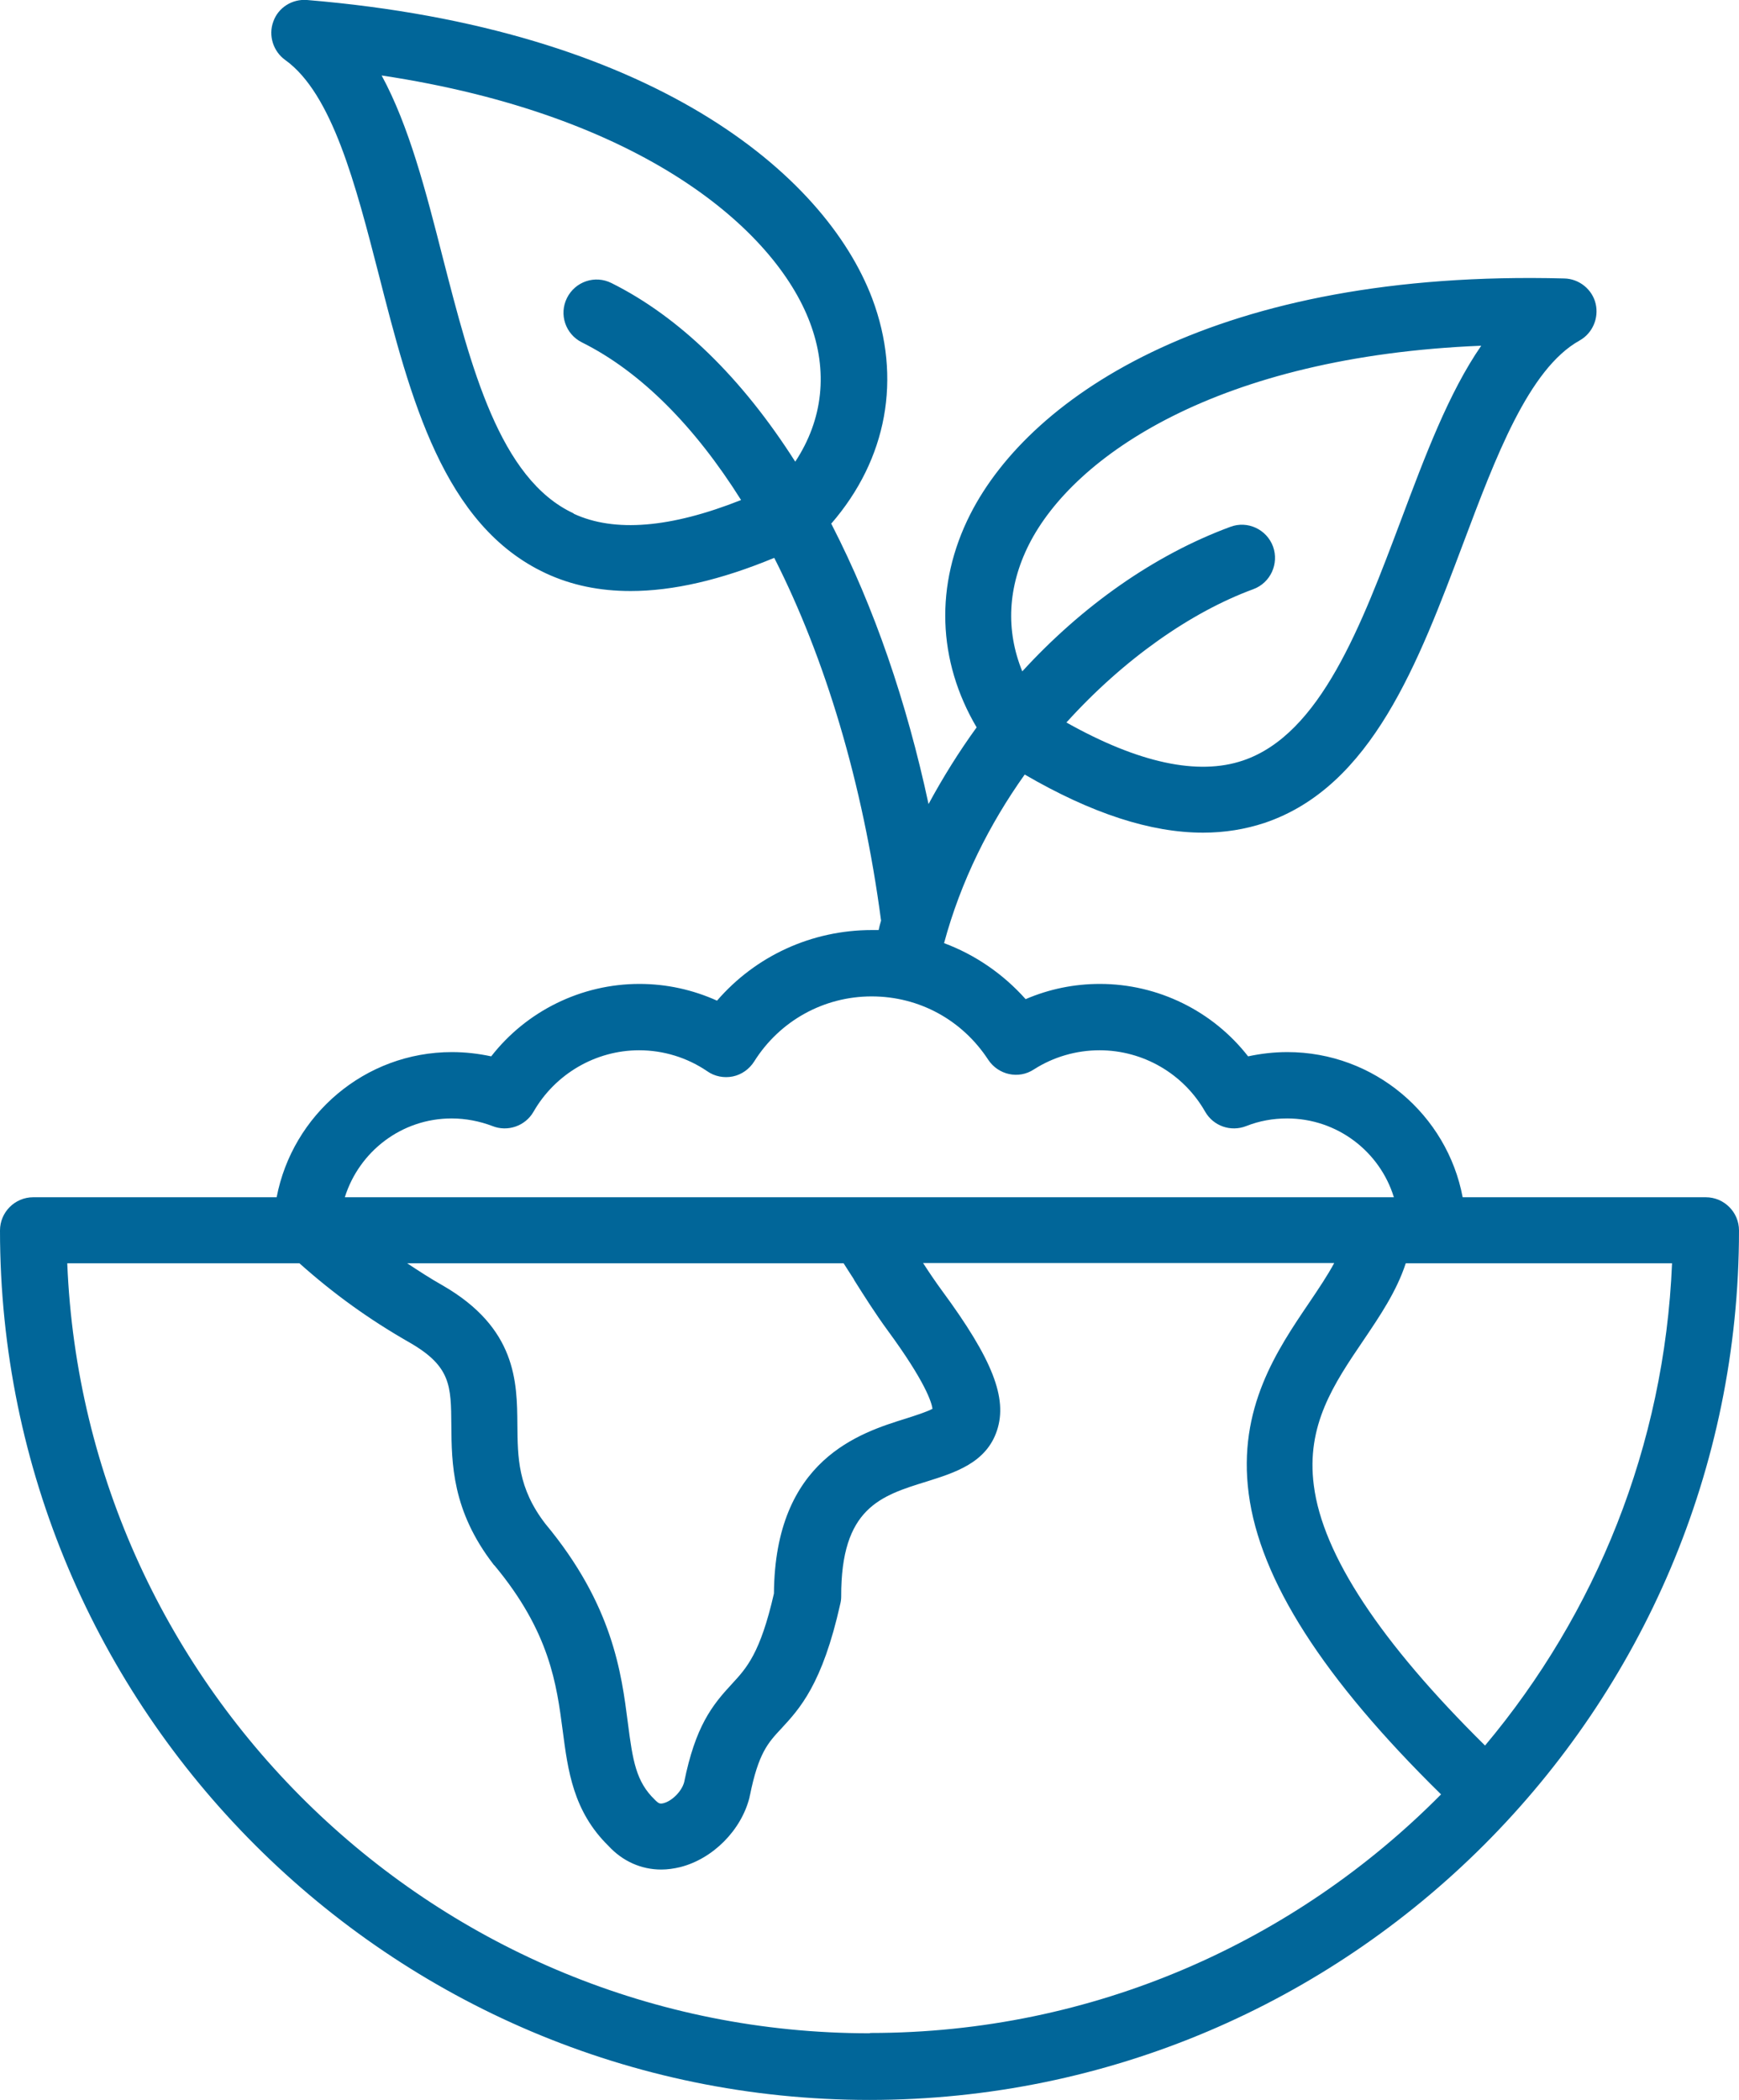
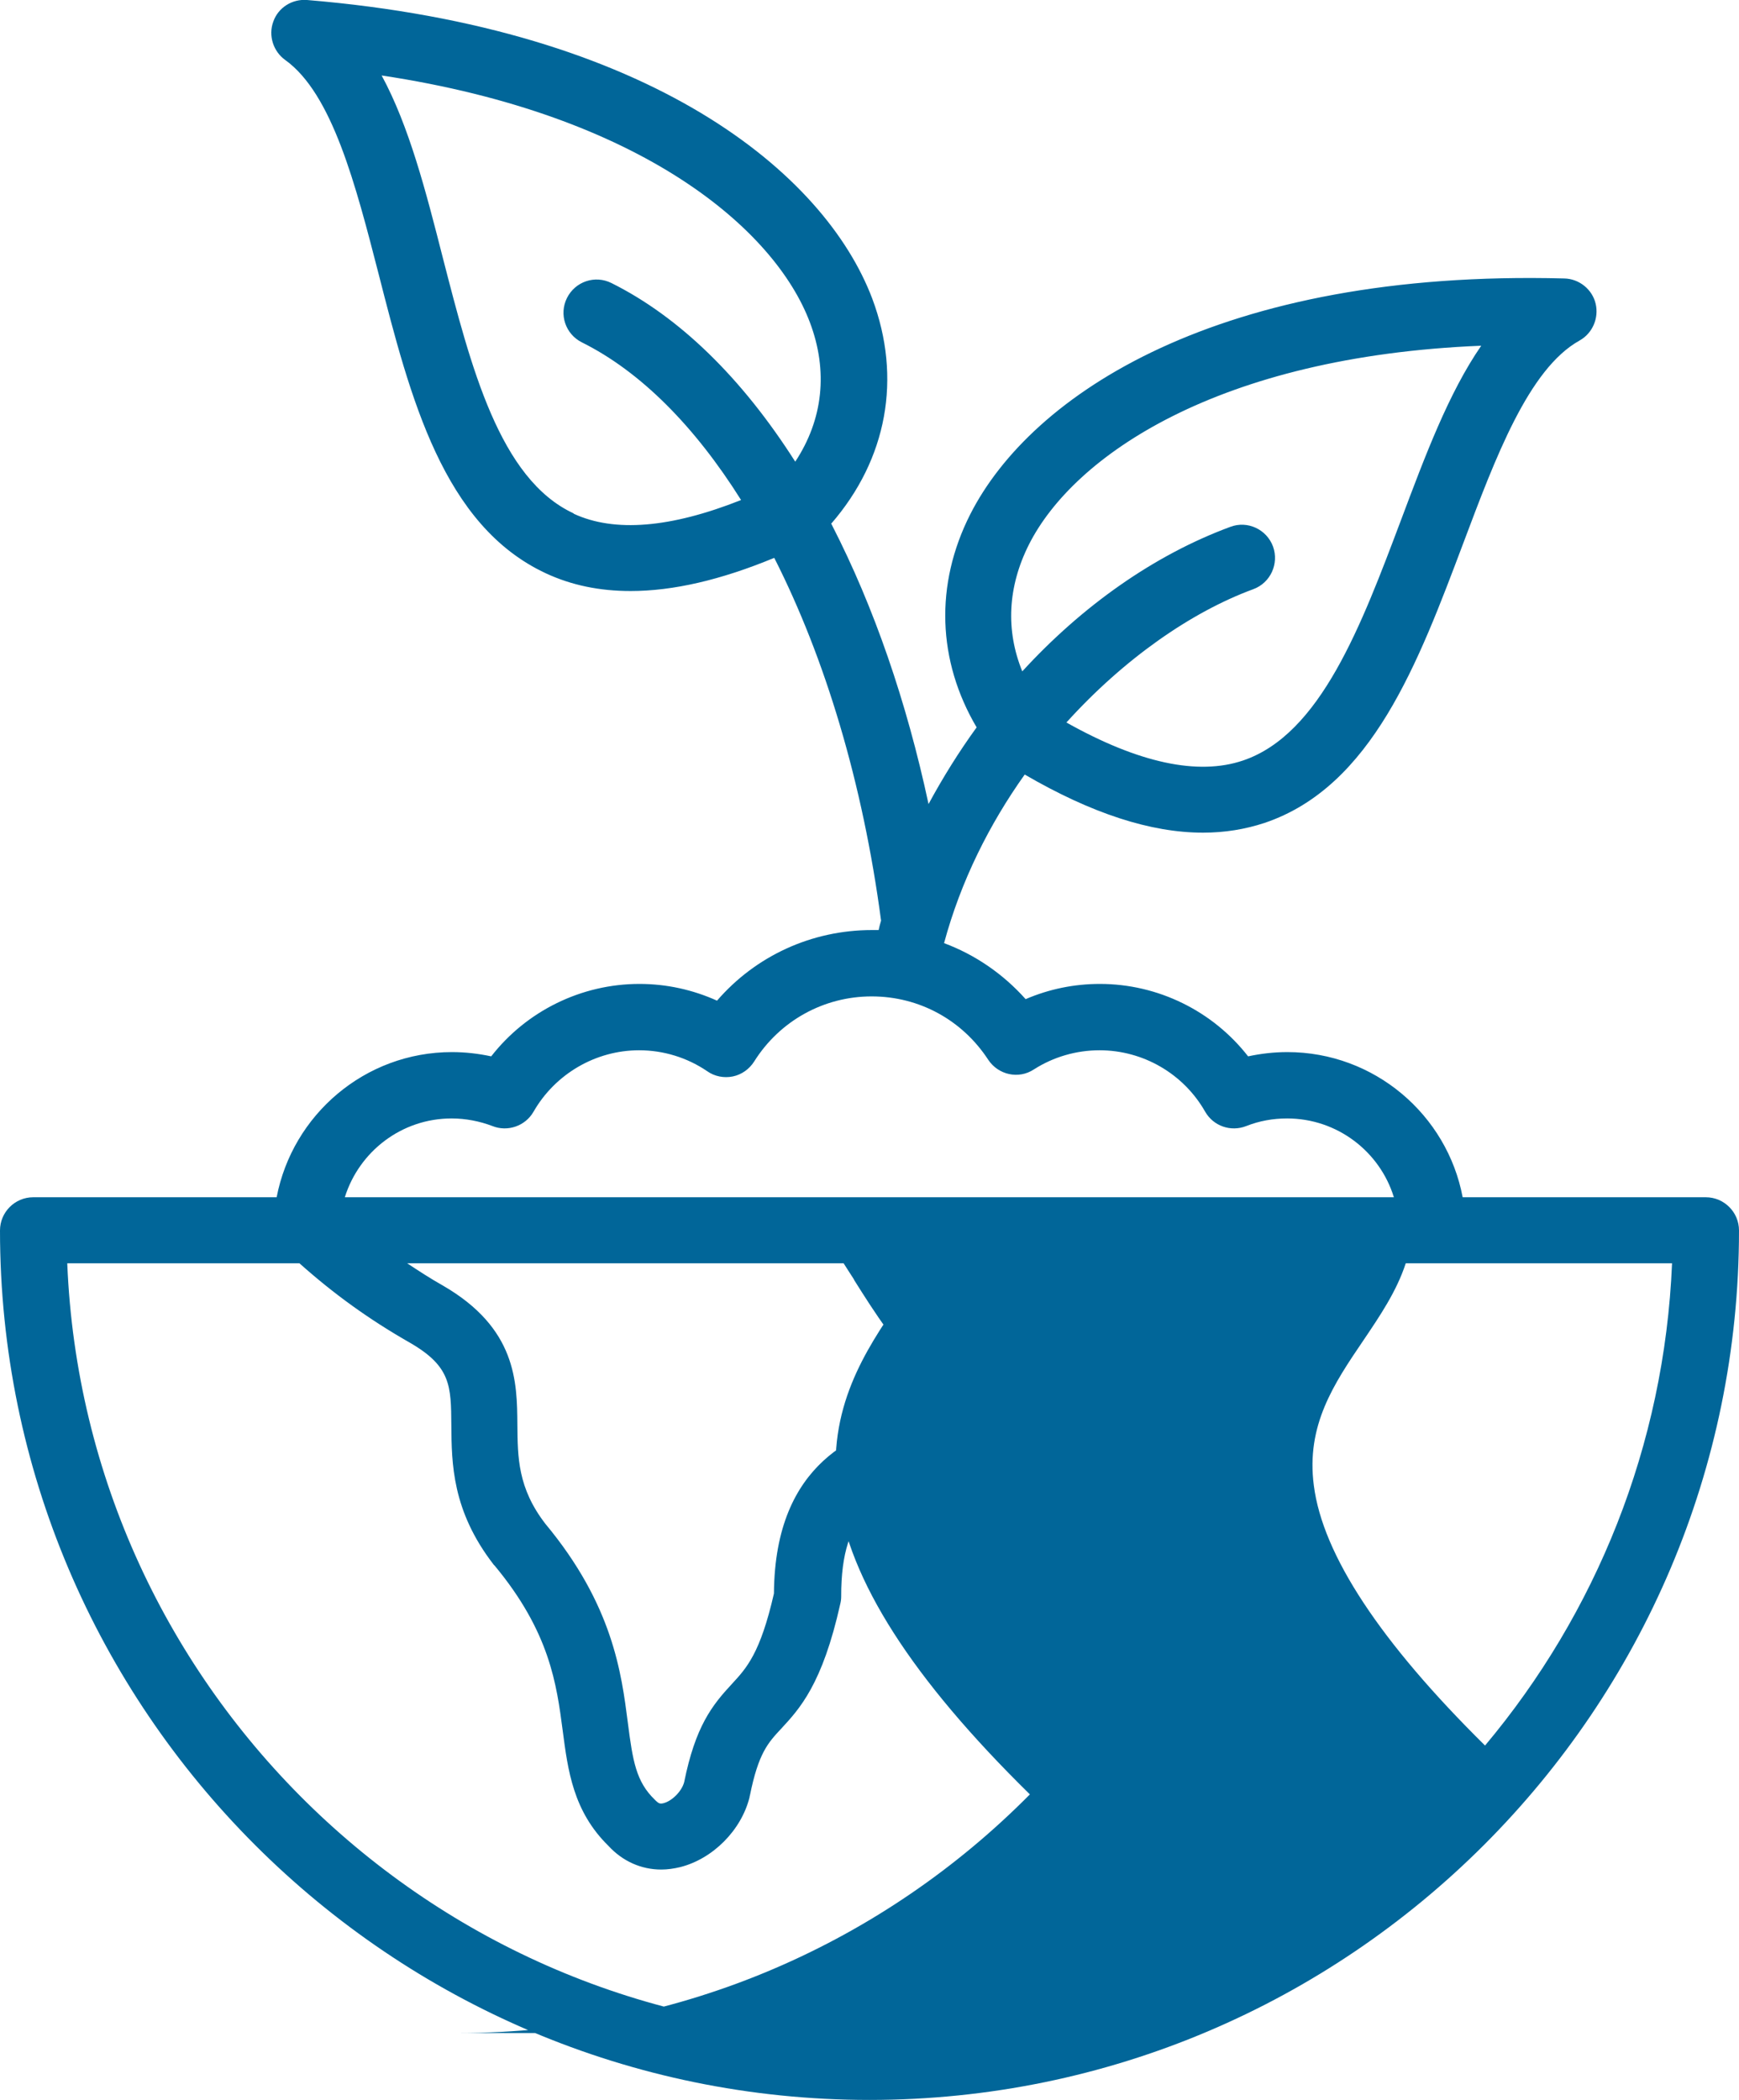
<svg xmlns="http://www.w3.org/2000/svg" id="Layer_1" viewBox="0 0 57.14 69">
  <defs>
    <style>.cls-1{fill:#016699;stroke-width:0px;}</style>
  </defs>
-   <path class="cls-1" d="m56.05,39.34h-7.99c-.51-2.71-2.9-4.77-5.76-4.77-.44,0-.87.05-1.29.14-1.16-1.49-2.96-2.38-4.87-2.38-.85,0-1.67.17-2.44.5-.74-.83-1.66-1.46-2.68-1.84.55-2.04,1.49-3.91,2.65-5.54,2.2,1.28,4.14,1.91,5.86,1.91.71,0,1.38-.11,2.02-.32,3.53-1.19,5.05-5.26,6.53-9.19,1.06-2.82,2.15-5.73,3.82-6.66.43-.24.64-.74.53-1.21s-.54-.82-1.03-.83c-11.35-.3-17.52,3.81-19.52,7.75-1.17,2.31-1.08,4.81.21,7-.58.8-1.11,1.65-1.58,2.52-.72-3.36-1.79-6.47-3.17-9.16,0-.02-.02-.03-.03-.05,1.84-2.12,2.33-4.79,1.35-7.4C27.1,5.69,21.4.94,10.09,0c-.49-.04-.95.25-1.11.71-.17.46,0,.98.39,1.26,1.55,1.11,2.32,4.12,3.07,7.03,1.04,4.07,2.12,8.27,5.5,9.84.84.39,1.76.58,2.78.58,1.39,0,2.96-.36,4.72-1.09,1.67,3.29,2.91,7.39,3.51,11.92-.03.1-.06.21-.08.31-.07,0-.15,0-.22,0-1.98,0-3.82.85-5.09,2.32-.8-.36-1.66-.55-2.55-.55-1.91,0-3.71.89-4.87,2.38-.42-.09-.85-.14-1.29-.14-2.86,0-5.24,2.06-5.76,4.77H1.09c-.6,0-1.09.49-1.09,1.09,0,15.75,12.82,28.57,28.57,28.57s28.57-12.82,28.57-28.57c0-.6-.49-1.09-1.09-1.09h0ZM18.85,16.87c-2.44-1.13-3.38-4.83-4.3-8.4-.56-2.2-1.11-4.33-2.01-5.99,8.56,1.29,12.92,5.06,14.07,8.11.61,1.61.43,3.2-.48,4.58-1.75-2.75-3.81-4.76-6.04-5.87-.54-.27-1.19-.05-1.46.49-.27.54-.05,1.19.49,1.46,1.93.96,3.71,2.76,5.23,5.18-2.32.92-4.16,1.07-5.5.45h0Zm14.96,1.02c1.47-2.91,6.21-6.18,14.86-6.53-1.07,1.55-1.84,3.61-2.64,5.74-1.3,3.45-2.64,7.03-5.19,7.89-1.48.5-3.43.08-5.8-1.25,1.89-2.09,4.1-3.63,6.14-4.38.57-.21.85-.84.65-1.4-.21-.57-.84-.86-1.4-.65-2.52.93-4.88,2.61-6.84,4.75-.55-1.35-.48-2.78.22-4.17h0Zm-18.97,18.86c.46,0,.92.09,1.34.25.5.2,1.08,0,1.35-.47.71-1.24,2.04-2.02,3.47-2.02.8,0,1.58.24,2.24.69.24.17.55.23.84.17.29-.06.54-.24.7-.49.84-1.34,2.29-2.14,3.86-2.14s2.98.78,3.83,2.08c.33.5,1,.65,1.5.32.64-.41,1.39-.63,2.16-.63,1.43,0,2.76.77,3.47,2.02.27.47.84.67,1.35.47.43-.17.88-.25,1.34-.25,1.65,0,3.05,1.09,3.51,2.59H11.33c.47-1.5,1.86-2.59,3.51-2.59h0Zm13.22,5.3c.34.54.7,1.11,1.11,1.67,1.24,1.69,1.44,2.36,1.47,2.57-.18.1-.59.23-.87.32-1.51.47-4.31,1.34-4.34,5.75-.45,1.97-.9,2.45-1.38,2.97-.66.71-1.2,1.4-1.57,3.23-.08.3-.4.62-.68.69-.12.03-.16,0-.24-.07-.02-.02-.03-.03-.05-.05-.61-.59-.72-1.27-.88-2.52-.21-1.63-.49-3.87-2.71-6.54-.91-1.18-.91-2.19-.92-3.25-.01-1.42-.03-3.18-2.45-4.58-.41-.23-.79-.48-1.17-.73h14.34c.11.17.22.35.34.53h0Zm.51,24.76c-14.18,0-25.79-11.25-26.36-25.3h7.63c1.12,1,2.28,1.84,3.63,2.61,1.35.78,1.35,1.42,1.36,2.71.01,1.25.02,2.81,1.39,4.58,0,.01.02.02.03.03,1.82,2.19,2.04,3.91,2.24,5.43.17,1.3.34,2.64,1.5,3.78.47.51,1.08.78,1.74.78.2,0,.41-.03.62-.08,1.07-.27,2.01-1.21,2.28-2.3,0-.02,0-.03.01-.05.28-1.39.59-1.73,1.03-2.2.6-.65,1.35-1.45,1.94-4.1.02-.08.03-.16.03-.24-.01-2.91,1.29-3.31,2.81-3.78.92-.29,1.96-.61,2.31-1.68.35-1.06-.15-2.34-1.8-4.58-.22-.3-.43-.61-.63-.92h13.51c-.22.41-.51.84-.82,1.3-1.05,1.55-2.36,3.47-1.99,6.28.37,2.83,2.44,6.07,6.32,9.88-4.79,4.84-11.42,7.84-18.75,7.84h0Zm20.22-9.46c-3.43-3.39-5.33-6.26-5.62-8.54-.26-1.98.66-3.34,1.63-4.77.54-.8,1.09-1.61,1.39-2.53h8.75c-.25,6.01-2.51,11.51-6.14,15.84h0Z" />
+   <path class="cls-1" d="m56.05,39.34h-7.99c-.51-2.71-2.9-4.77-5.76-4.77-.44,0-.87.05-1.29.14-1.16-1.49-2.96-2.38-4.87-2.38-.85,0-1.67.17-2.44.5-.74-.83-1.66-1.46-2.68-1.84.55-2.04,1.49-3.91,2.65-5.54,2.2,1.28,4.14,1.91,5.86,1.91.71,0,1.38-.11,2.02-.32,3.53-1.19,5.05-5.26,6.53-9.19,1.06-2.82,2.15-5.73,3.82-6.66.43-.24.64-.74.53-1.21s-.54-.82-1.03-.83c-11.35-.3-17.52,3.81-19.52,7.75-1.17,2.31-1.08,4.81.21,7-.58.8-1.11,1.65-1.58,2.52-.72-3.36-1.79-6.47-3.17-9.16,0-.02-.02-.03-.03-.05,1.84-2.12,2.33-4.79,1.35-7.4C27.1,5.69,21.4.94,10.09,0c-.49-.04-.95.25-1.11.71-.17.46,0,.98.39,1.26,1.55,1.11,2.32,4.12,3.07,7.03,1.04,4.07,2.12,8.27,5.5,9.84.84.39,1.76.58,2.78.58,1.39,0,2.96-.36,4.72-1.09,1.67,3.29,2.91,7.39,3.51,11.92-.03.1-.06.21-.08.31-.07,0-.15,0-.22,0-1.98,0-3.82.85-5.09,2.32-.8-.36-1.66-.55-2.55-.55-1.91,0-3.71.89-4.87,2.38-.42-.09-.85-.14-1.29-.14-2.86,0-5.24,2.06-5.76,4.77H1.09c-.6,0-1.09.49-1.09,1.09,0,15.75,12.82,28.57,28.57,28.57s28.57-12.82,28.57-28.57c0-.6-.49-1.09-1.09-1.09h0ZM18.85,16.87c-2.44-1.13-3.38-4.83-4.3-8.4-.56-2.2-1.11-4.33-2.01-5.99,8.56,1.29,12.92,5.06,14.07,8.11.61,1.61.43,3.2-.48,4.58-1.75-2.75-3.81-4.76-6.04-5.87-.54-.27-1.19-.05-1.46.49-.27.54-.05,1.19.49,1.46,1.93.96,3.71,2.76,5.23,5.18-2.32.92-4.16,1.07-5.5.45h0Zm14.96,1.02c1.47-2.91,6.21-6.18,14.86-6.53-1.07,1.55-1.84,3.61-2.64,5.74-1.3,3.45-2.64,7.03-5.19,7.89-1.48.5-3.43.08-5.8-1.25,1.89-2.09,4.1-3.63,6.14-4.38.57-.21.85-.84.65-1.4-.21-.57-.84-.86-1.4-.65-2.52.93-4.88,2.61-6.84,4.75-.55-1.35-.48-2.78.22-4.17h0Zm-18.97,18.86c.46,0,.92.09,1.34.25.5.2,1.08,0,1.35-.47.71-1.24,2.04-2.02,3.47-2.02.8,0,1.58.24,2.24.69.24.17.55.23.84.17.29-.06.54-.24.7-.49.84-1.34,2.29-2.14,3.86-2.14s2.98.78,3.83,2.08c.33.5,1,.65,1.5.32.64-.41,1.39-.63,2.16-.63,1.43,0,2.76.77,3.47,2.02.27.47.84.67,1.35.47.43-.17.88-.25,1.34-.25,1.65,0,3.05,1.09,3.51,2.59H11.33c.47-1.5,1.86-2.59,3.51-2.59h0Zm13.22,5.3c.34.54.7,1.11,1.11,1.67,1.24,1.69,1.44,2.36,1.47,2.57-.18.1-.59.23-.87.32-1.51.47-4.31,1.34-4.34,5.75-.45,1.97-.9,2.45-1.38,2.97-.66.71-1.2,1.4-1.57,3.23-.08.3-.4.62-.68.69-.12.03-.16,0-.24-.07-.02-.02-.03-.03-.05-.05-.61-.59-.72-1.27-.88-2.52-.21-1.63-.49-3.87-2.71-6.54-.91-1.18-.91-2.19-.92-3.25-.01-1.42-.03-3.18-2.45-4.58-.41-.23-.79-.48-1.17-.73h14.34c.11.17.22.35.34.53h0Zm.51,24.76c-14.18,0-25.79-11.25-26.36-25.3h7.63c1.12,1,2.28,1.84,3.63,2.61,1.35.78,1.35,1.42,1.36,2.71.01,1.25.02,2.81,1.39,4.58,0,.01.02.02.03.03,1.82,2.19,2.04,3.91,2.24,5.43.17,1.3.34,2.64,1.5,3.78.47.51,1.08.78,1.74.78.2,0,.41-.03.62-.08,1.07-.27,2.01-1.21,2.28-2.3,0-.02,0-.03.01-.05.28-1.39.59-1.73,1.03-2.2.6-.65,1.35-1.45,1.94-4.1.02-.08.03-.16.03-.24-.01-2.91,1.29-3.31,2.81-3.78.92-.29,1.96-.61,2.31-1.68.35-1.06-.15-2.34-1.8-4.58-.22-.3-.43-.61-.63-.92c-.22.41-.51.84-.82,1.3-1.05,1.55-2.36,3.47-1.99,6.28.37,2.83,2.44,6.07,6.32,9.88-4.79,4.84-11.42,7.84-18.75,7.84h0Zm20.22-9.46c-3.43-3.39-5.33-6.26-5.62-8.54-.26-1.98.66-3.34,1.63-4.77.54-.8,1.09-1.61,1.39-2.53h8.75c-.25,6.01-2.51,11.51-6.14,15.84h0Z" />
</svg>